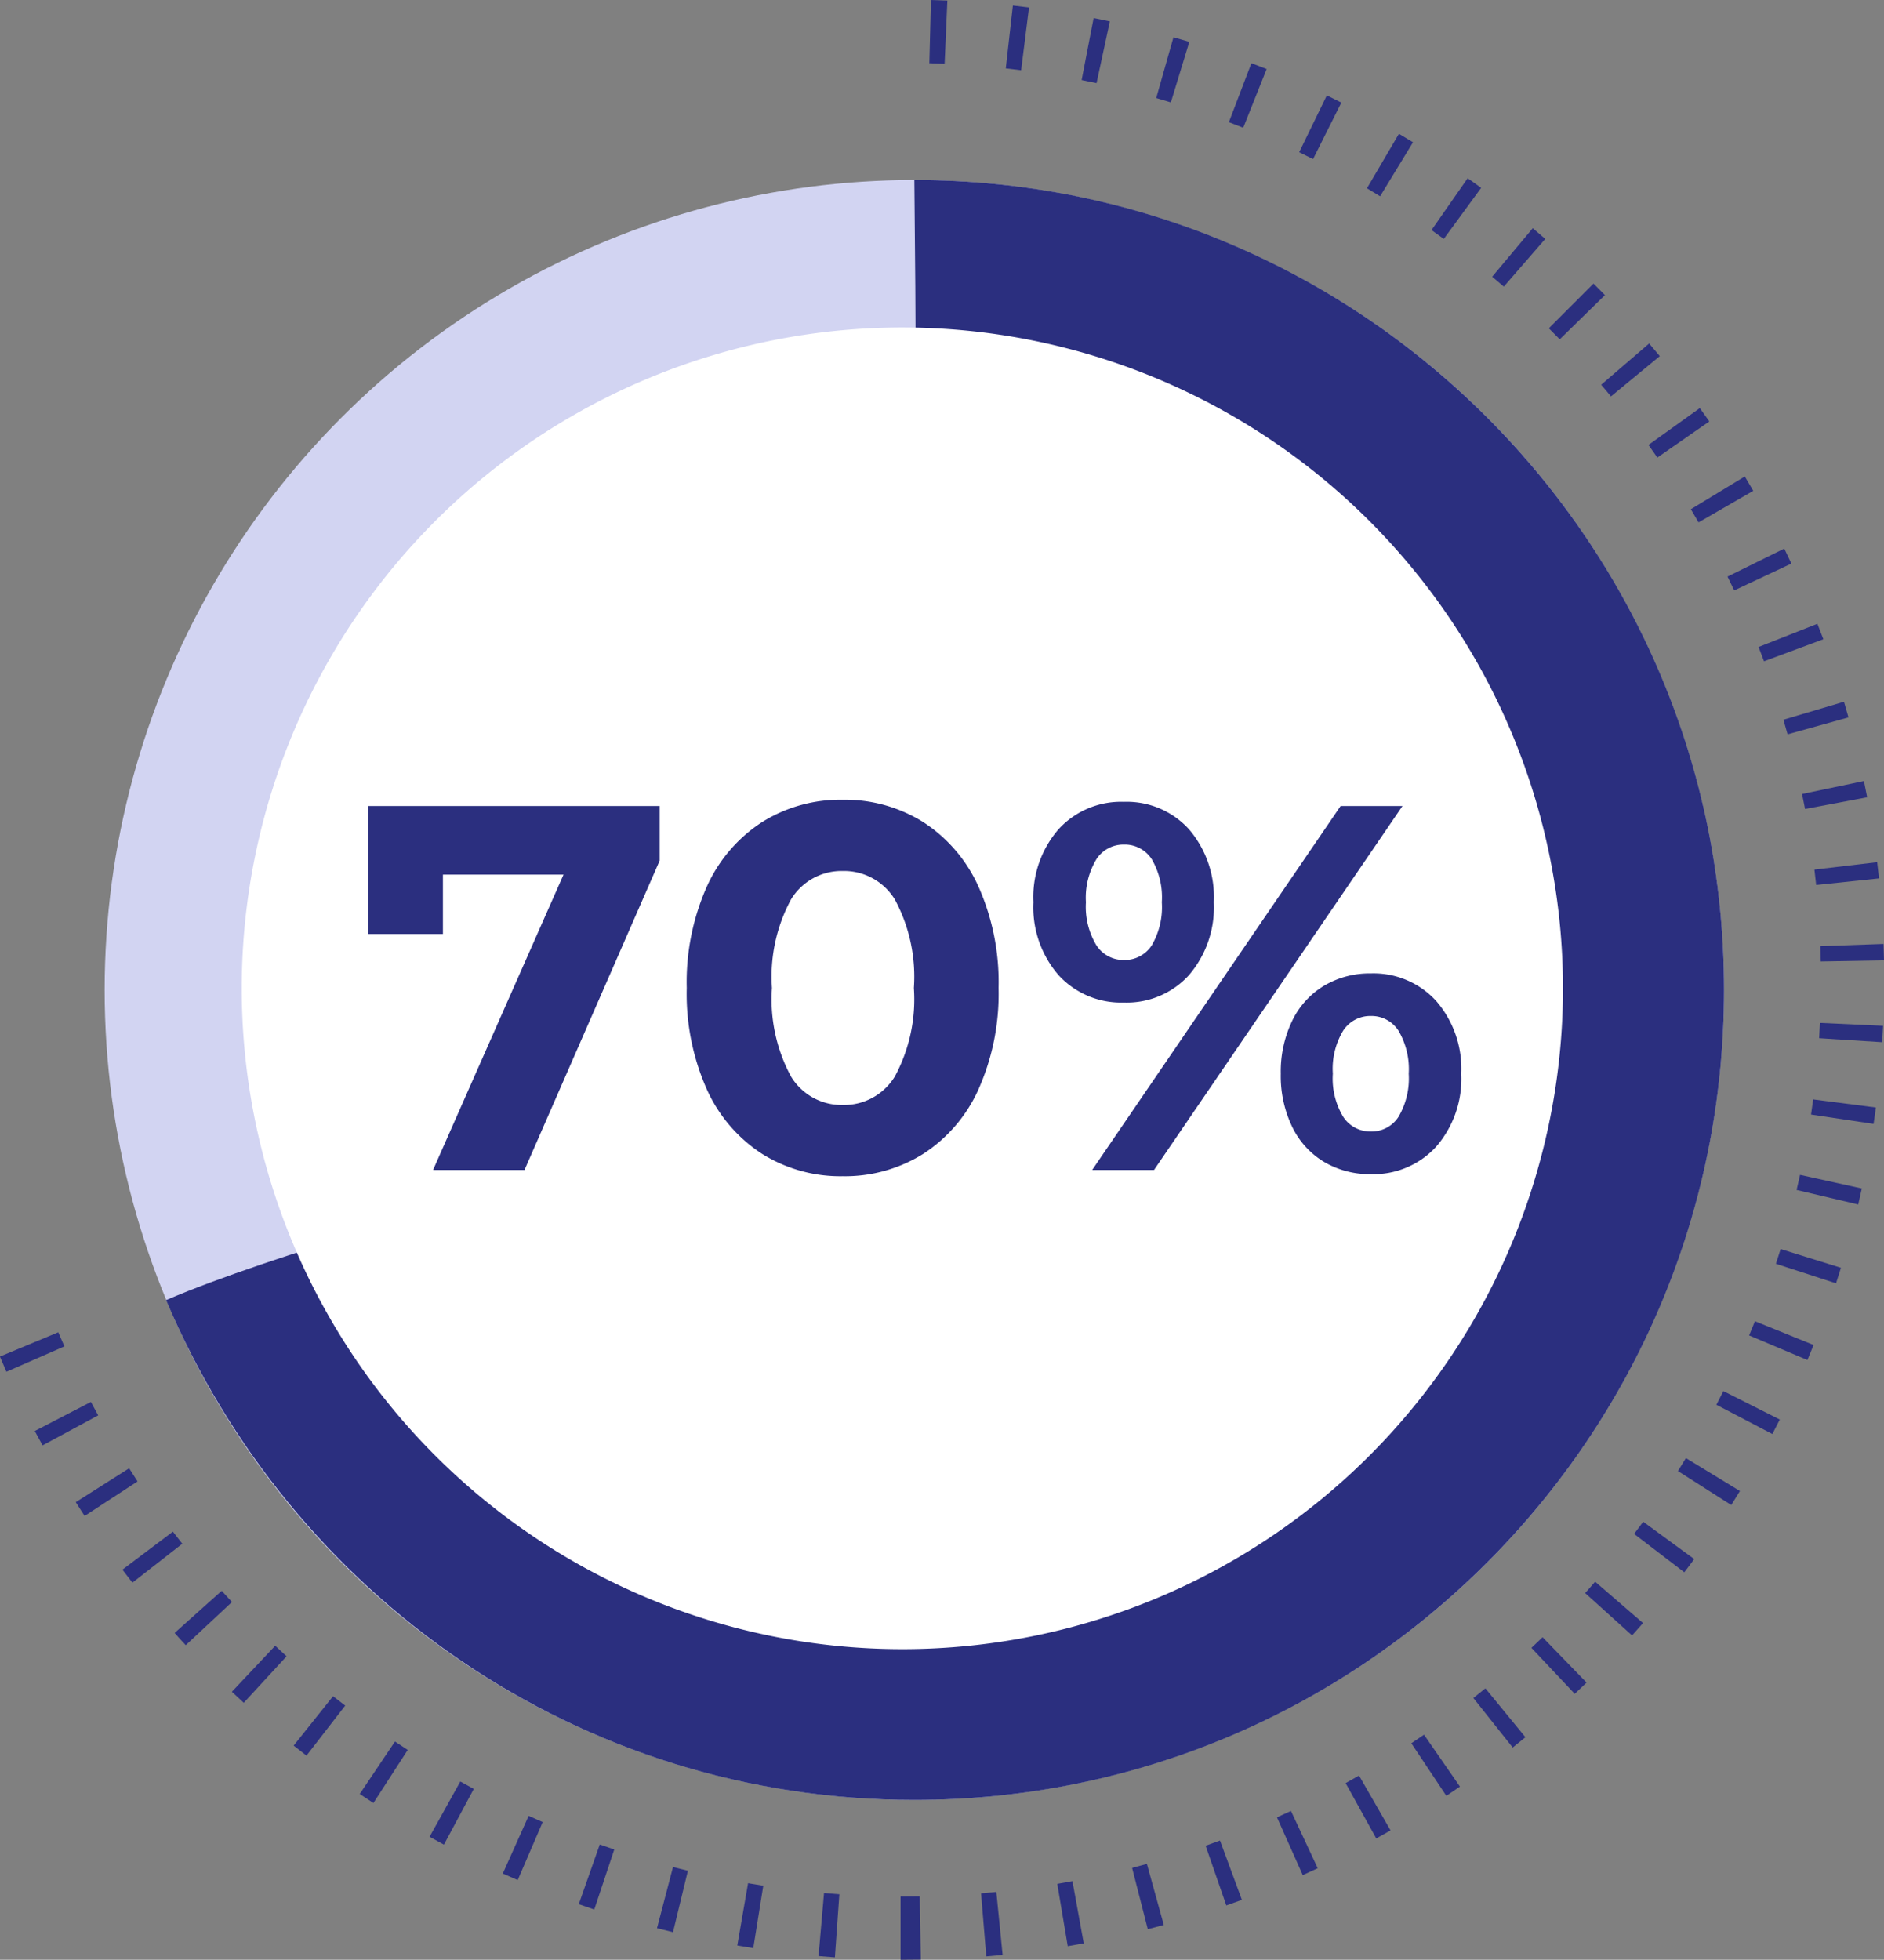
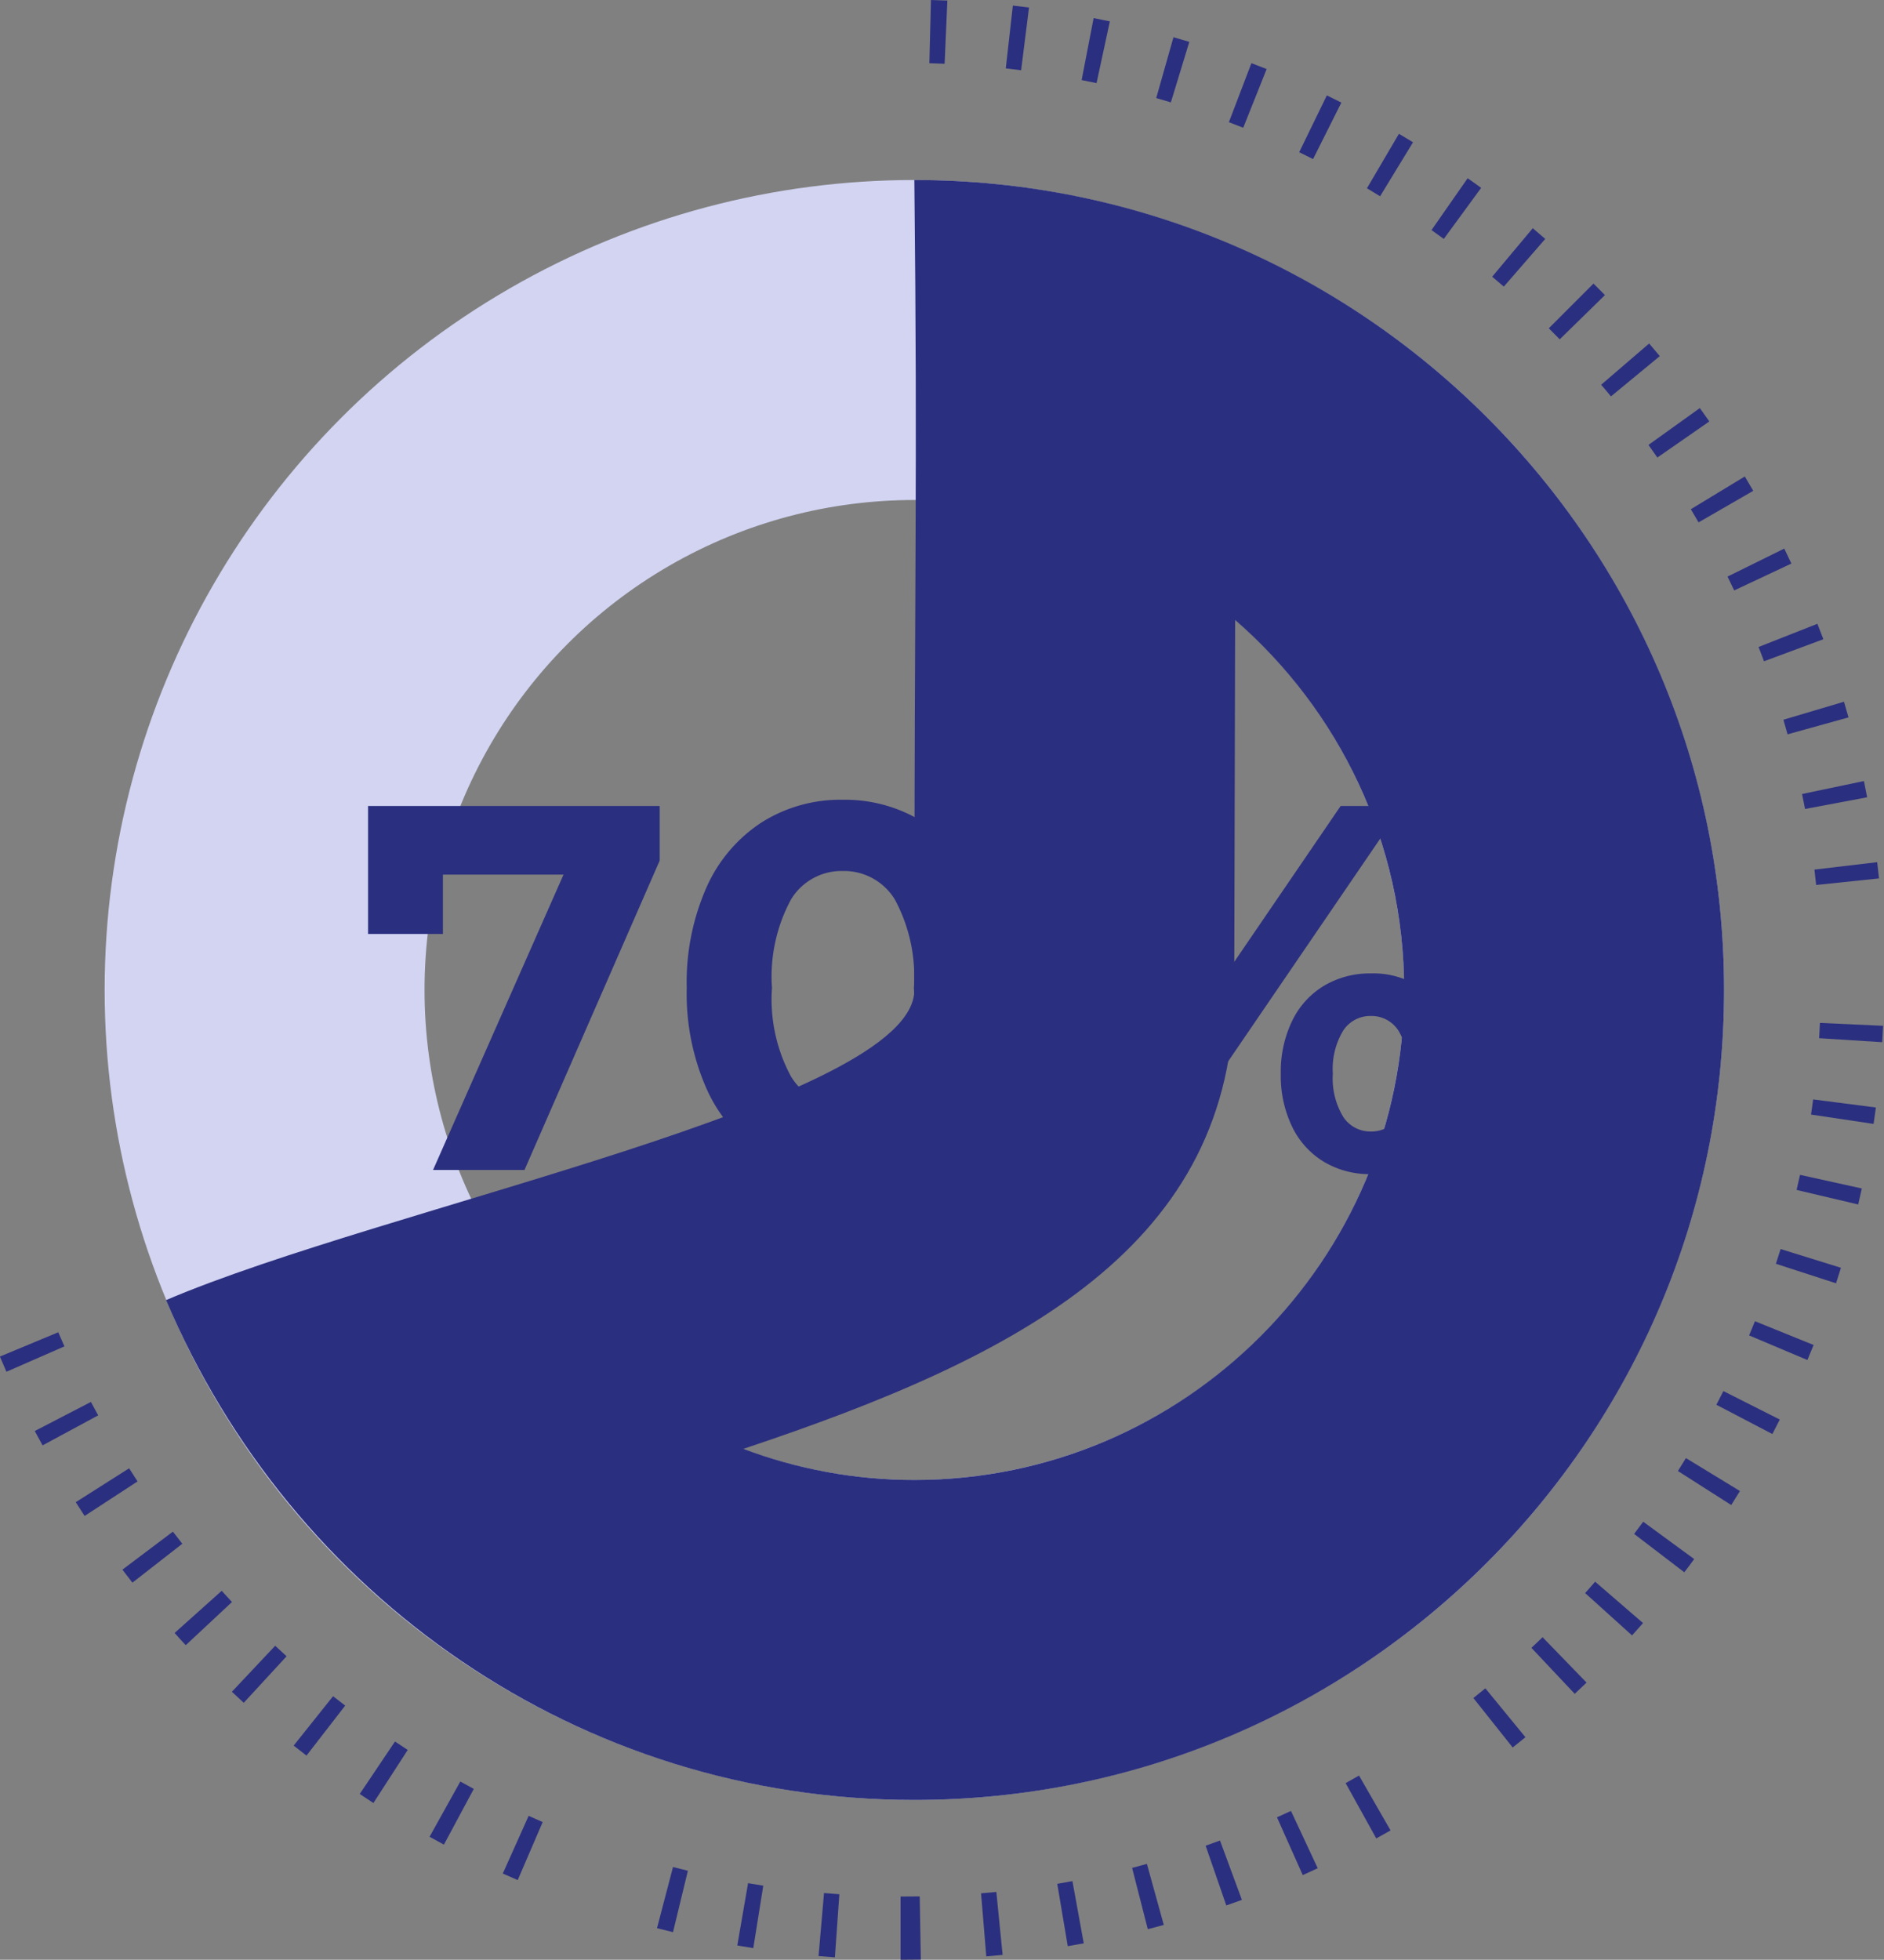
<svg xmlns="http://www.w3.org/2000/svg" width="94.234" height="97.991" viewBox="0 0 94.234 97.991">
  <rect x="0" y="0" width="94.234" height="97.991" fill="#808080" stroke="none" />
  <defs>
    <clipPath id="clip-path">
      <path id="Path_86290" data-name="Path 86290" d="M31.488,63.145l-1.013.008V59.991l.958-.006Z" transform="translate(-30.475 -59.985)" fill="#2b2f7f" />
    </clipPath>
    <clipPath id="clip-path-2">
      <path id="Path_86291" data-name="Path 86291" d="M34.093,59.939l-.223,3.154-.817-.065.273-3.151Z" transform="translate(-33.053 -59.878)" fill="#2b2f7f" />
    </clipPath>
    <clipPath id="clip-path-3">
      <path id="Path_86292" data-name="Path 86292" d="M28.965,62.991l-.817.074-.261-3.152.764-.07Z" transform="translate(-27.887 -59.844)" fill="#2b2f7f" />
    </clipPath>
    <clipPath id="clip-path-4">
      <path id="Path_86293" data-name="Path 86293" d="M36.761,59.692l-.5,3.122-.8-.133L36,59.566Z" transform="translate(-35.46 -59.566)" fill="#2b2f7f" />
    </clipPath>
    <clipPath id="clip-path-5">
      <path id="Path_86294" data-name="Path 86294" d="M26.649,62.612l-.8.142-.525-3.117.759-.136Z" transform="translate(-25.32 -59.501)" fill="#2b2f7f" />
    </clipPath>
    <clipPath id="clip-path-6">
      <path id="Path_86295" data-name="Path 86295" d="M39.389,59.242l-.745,3.072-.8-.2.8-3.057Z" transform="translate(-37.845 -59.054)" fill="#2b2f7f" />
    </clipPath>
    <clipPath id="clip-path-7">
      <path id="Path_86296" data-name="Path 86296" d="M24.367,62.007l-.8.212-.784-3.064.74-.2Z" transform="translate(-22.788 -58.959)" fill="#2b2f7f" />
    </clipPath>
    <clipPath id="clip-path-8">
-       <path id="Path_86297" data-name="Path 86297" d="M41.953,58.594l-1,3-.775-.266,1.05-2.985Z" transform="translate(-40.175 -58.341)" fill="#2b2f7f" />
+       <path id="Path_86297" data-name="Path 86297" d="M41.953,58.594Z" transform="translate(-40.175 -58.341)" fill="#2b2f7f" />
    </clipPath>
    <clipPath id="clip-path-9">
      <path id="Path_86298" data-name="Path 86298" d="M22.131,61.184c-.259.095-.517.187-.781.278l-1.034-2.986.719-.259Z" transform="translate(-20.316 -58.217)" fill="#2b2f7f" />
    </clipPath>
    <clipPath id="clip-path-10">
      <path id="Path_86299" data-name="Path 86299" d="M44.435,57.747l-1.249,2.9-.746-.327,1.293-2.885Z" transform="translate(-42.44 -57.439)" fill="#2b2f7f" />
    </clipPath>
    <clipPath id="clip-path-11">
      <path id="Path_86300" data-name="Path 86300" d="M19.955,60.146l-.749.343L17.917,57.6l.7-.319Z" transform="translate(-17.917 -57.282)" fill="#2b2f7f" />
    </clipPath>
    <clipPath id="clip-path-12">
      <path id="Path_86301" data-name="Path 86301" d="M46.832,56.721l-1.494,2.785-.718-.392,1.538-2.763Z" transform="translate(-44.62 -56.351)" fill="#2b2f7f" />
    </clipPath>
    <clipPath id="clip-path-13">
      <path id="Path_86302" data-name="Path 86302" d="M17.858,58.905l-.715.4-1.532-2.765.67-.378Z" transform="translate(-15.612 -56.163)" fill="#2b2f7f" />
    </clipPath>
    <clipPath id="clip-path-14">
      <path id="Path_86303" data-name="Path 86303" d="M49.111,55.506,47.394,58.16l-.684-.452,1.763-2.623Z" transform="translate(-46.71 -55.086)" fill="#2b2f7f" />
    </clipPath>
    <clipPath id="clip-path-15">
-       <path id="Path_86304" data-name="Path 86304" d="M15.848,57.467l-.68.462L13.417,55.3l.634-.428Z" transform="translate(-13.417 -54.867)" fill="#2b2f7f" />
-     </clipPath>
+       </clipPath>
    <clipPath id="clip-path-16">
      <path id="Path_86305" data-name="Path 86305" d="M51.266,54.124l-1.936,2.5-.642-.5,1.971-2.469Z" transform="translate(-48.688 -53.65)" fill="#2b2f7f" />
    </clipPath>
    <clipPath id="clip-path-17">
      <path id="Path_86306" data-name="Path 86306" d="M13.949,55.848l-.637.514-1.967-2.474.6-.485Z" transform="translate(-11.345 -53.403)" fill="#2b2f7f" />
    </clipPath>
    <clipPath id="clip-path-18">
      <path id="Path_86307" data-name="Path 86307" d="M53.279,52.584,51.137,54.91l-.594-.552,2.166-2.3Z" transform="translate(-50.543 -52.055)" fill="#2b2f7f" />
    </clipPath>
    <clipPath id="clip-path-19">
      <path id="Path_86308" data-name="Path 86308" d="M12.168,54.056l-.591.563-2.166-2.3.558-.531Z" transform="translate(-9.411 -51.785)" fill="#2b2f7f" />
    </clipPath>
    <clipPath id="clip-path-20">
      <path id="Path_86309" data-name="Path 86309" d="M55.14,50.879l-2.313,2.158q-.282-.3-.556-.612l2.355-2.107c.171.19.34.376.514.561" transform="translate(-52.271 -50.318)" fill="#2b2f7f" />
    </clipPath>
    <clipPath id="clip-path-21">
      <path id="Path_86310" data-name="Path 86310" d="M10.52,52.1c-.18.207-.364.414-.549.618L7.624,50.6c.171-.188.338-.376.5-.569Z" transform="translate(-7.624 -50.027)" fill="#2b2f7f" />
    </clipPath>
    <clipPath id="clip-path-22">
      <path id="Path_86311" data-name="Path 86311" d="M56.836,49.054,54.34,51l-.5-.651,2.525-1.9Z" transform="translate(-53.842 -48.444)" fill="#2b2f7f" />
    </clipPath>
    <clipPath id="clip-path-23">
      <path id="Path_86312" data-name="Path 86312" d="M9.01,50c-.161.223-.327.443-.495.661l-2.51-1.919q.23-.3.455-.609Z" transform="translate(-6.005 -48.133)" fill="#2b2f7f" />
    </clipPath>
    <clipPath id="clip-path-24">
      <path id="Path_86313" data-name="Path 86313" d="M58.348,47.1,55.7,48.826l-.443-.688,2.67-1.695Z" transform="translate(-55.259 -46.444)" fill="#2b2f7f" />
    </clipPath>
    <clipPath id="clip-path-25">
      <path id="Path_86314" data-name="Path 86314" d="M7.66,47.767c-.142.234-.288.468-.435.7l-2.667-1.7.4-.647Z" transform="translate(-4.558 -46.121)" fill="#2b2f7f" />
    </clipPath>
    <clipPath id="clip-path-26">
      <path id="Path_86315" data-name="Path 86315" d="M59.672,45.018l-2.781,1.5L56.5,45.8l2.808-1.454Z" transform="translate(-56.504 -44.342)" fill="#2b2f7f" />
    </clipPath>
    <clipPath id="clip-path-27">
      <path id="Path_86316" data-name="Path 86316" d="M6.471,45.424l-.371.724L3.3,44.685,3.65,44Z" transform="translate(-3.297 -44.002)" fill="#2b2f7f" />
    </clipPath>
    <clipPath id="clip-path-28">
      <path id="Path_86317" data-name="Path 86317" d="M60.795,42.846l-2.9,1.269-.326-.76,2.918-1.214Z" transform="translate(-57.573 -42.141)" fill="#2b2f7f" />
    </clipPath>
    <clipPath id="clip-path-29">
      <path id="Path_86318" data-name="Path 86318" d="M5.453,42.979l-.311.751L2.227,42.5l.292-.71Z" transform="translate(-2.227 -41.794)" fill="#2b2f7f" />
    </clipPath>
    <clipPath id="clip-path-30">
      <path id="Path_86320" data-name="Path 86320" d="M4.615,40.446l-.245.776-3.008-.977.236-.737Z" transform="translate(-1.362 -39.509)" fill="#2b2f7f" />
    </clipPath>
    <clipPath id="clip-path-31">
      <path id="Path_86322" data-name="Path 86322" d="M3.962,37.843l-.18.8L.7,37.916l.172-.754Z" transform="translate(-0.702 -37.162)" fill="#2b2f7f" />
    </clipPath>
    <clipPath id="clip-path-32">
      <path id="Path_86324" data-name="Path 86324" d="M3.5,35.18,3.385,36,.257,35.533l.106-.757Z" transform="translate(-0.257 -34.776)" fill="#2b2f7f" />
    </clipPath>
    <clipPath id="clip-path-33">
      <path id="Path_86326" data-name="Path 86326" d="M3.229,32.5l-.044.82-3.155-.2.041-.765Z" transform="translate(-0.029 -32.357)" fill="#2b2f7f" />
    </clipPath>
    <clipPath id="clip-path-34">
      <path id="Path_86328" data-name="Path 86328" d="M3.181,30.678l-3.162.055L0,29.968l3.158-.111Z" transform="translate(0 -29.858)" fill="#2b2f7f" />
    </clipPath>
    <clipPath id="clip-path-35">
      <path id="Path_86330" data-name="Path 86330" d="M3.388,28.083l-3.143.329-.087-.77,3.139-.37Z" transform="translate(-0.158 -27.272)" fill="#2b2f7f" />
    </clipPath>
    <clipPath id="clip-path-36">
      <path id="Path_86332" data-name="Path 86332" d="M3.788,25.516.682,26.1l-.149-.749,3.094-.647Z" transform="translate(-0.533 -24.708)" fill="#2b2f7f" />
    </clipPath>
    <clipPath id="clip-path-37">
      <path id="Path_86334" data-name="Path 86334" d="M4.378,22.983l-3.048.847L1.122,23.1l3.029-.9c.077.262.153.528.228.792" transform="translate(-1.122 -22.191)" fill="#2b2f7f" />
    </clipPath>
    <clipPath id="clip-path-38">
      <path id="Path_86336" data-name="Path 86336" d="M5.161,20.505,2.2,21.605l-.273-.715,2.942-1.159q.152.384.3.773" transform="translate(-1.923 -19.732)" fill="#2b2f7f" />
    </clipPath>
    <clipPath id="clip-path-39">
      <path id="Path_86338" data-name="Path 86338" d="M6.125,18.1,3.264,19.443l-.334-.692,2.838-1.4Z" transform="translate(-2.93 -17.355)" fill="#2b2f7f" />
    </clipPath>
    <clipPath id="clip-path-40">
      <path id="Path_86340" data-name="Path 86340" d="M7.26,15.787,4.522,17.367c-.126-.221-.256-.439-.387-.658l2.7-1.638c.142.237.281.476.42.715" transform="translate(-4.135 -15.072)" fill="#2b2f7f" />
    </clipPath>
    <clipPath id="clip-path-41">
      <path id="Path_86342" data-name="Path 86342" d="M8.567,13.576l-2.6,1.805-.444-.631,2.569-1.842Z" transform="translate(-5.526 -12.909)" fill="#2b2f7f" />
    </clipPath>
    <clipPath id="clip-path-42">
      <path id="Path_86344" data-name="Path 86344" d="M10.025,11.5,7.586,13.51c-.16-.194-.321-.389-.49-.582l2.4-2.063c.179.209.357.42.533.632" transform="translate(-7.096 -10.865)" fill="#2b2f7f" />
    </clipPath>
    <clipPath id="clip-path-43">
      <path id="Path_86346" data-name="Path 86346" d="M11.638,9.546,9.377,11.758l-.547-.552,2.235-2.235Z" transform="translate(-8.83 -8.971)" fill="#2b2f7f" />
    </clipPath>
    <clipPath id="clip-path-44">
      <path id="Path_86348" data-name="Path 86348" d="M13.372,7.754,11.3,10.139l-.582-.495,2.03-2.425Z" transform="translate(-10.718 -7.22)" fill="#2b2f7f" />
    </clipPath>
    <clipPath id="clip-path-45">
      <path id="Path_86350" data-name="Path 86350" d="M15.229,6.12,13.361,8.672q-.306-.223-.615-.441l1.808-2.593c.229.158.452.319.675.482" transform="translate(-12.746 -5.638)" fill="#2b2f7f" />
    </clipPath>
    <clipPath id="clip-path-46">
      <path id="Path_86352" data-name="Path 86352" d="M17.205,4.654l-1.646,2.7-.658-.4,1.6-2.724Z" transform="translate(-14.902 -4.237)" fill="#2b2f7f" />
    </clipPath>
    <clipPath id="clip-path-47">
      <path id="Path_86354" data-name="Path 86354" d="M19.278,3.376,17.863,6.2l-.694-.343,1.383-2.841Z" transform="translate(-17.169 -3.021)" fill="#2b2f7f" />
    </clipPath>
    <clipPath id="clip-path-48">
      <path id="Path_86356" data-name="Path 86356" d="M21.422,2.293,20.251,5.229l-.718-.278L20.66,2Z" transform="translate(-19.533 -1.998)" fill="#2b2f7f" />
    </clipPath>
    <clipPath id="clip-path-49">
      <path id="Path_86358" data-name="Path 86358" d="M23.635,1.41l-.923,3.026-.732-.217.863-3.041c.266.074.53.153.792.232" transform="translate(-21.98 -1.178)" fill="#2b2f7f" />
    </clipPath>
    <clipPath id="clip-path-50">
      <path id="Path_86360" data-name="Path 86360" d="M25.9.736l-.666,3.09-.746-.153.6-3.1q.408.081.808.166" transform="translate(-24.492 -0.57)" fill="#2b2f7f" />
    </clipPath>
    <clipPath id="clip-path-51">
      <path id="Path_86362" data-name="Path 86362" d="M28.214.273,27.82,3.41l-.768-.092L27.406.178Z" transform="translate(-27.052 -0.178)" fill="#2b2f7f" />
    </clipPath>
    <clipPath id="clip-path-52">
      <path id="Path_86364" data-name="Path 86364" d="M29.717,0l.82.028L30.4,3.188l-.764-.028Z" transform="translate(-29.635 -0.001)" fill="#2b2f7f" />
    </clipPath>
  </defs>
  <g id="Group_109434" data-name="Group 109434" transform="translate(-478.766 -1441.999)">
    <g id="Group_108796" data-name="Group 108796" transform="translate(483.635 1450.594)">
      <g id="Group_108792" data-name="Group 108792" transform="translate(0 0)">
        <g id="Ellipse_1013" data-name="Ellipse 1013" transform="translate(0.365 0.406)" fill="none" stroke="#d2d4f2" stroke-width="16">
          <circle cx="40.5" cy="40.5" r="40.5" stroke="none" />
          <circle cx="40.5" cy="40.5" r="32.5" fill="none" />
        </g>
        <g id="Path_87234" data-name="Path 87234" transform="translate(0.365 0.406)" fill="none">
          <path d="M40.5,0A40.5,40.5,0,1,1,3.074,56.006C14,51.333,40.5,46.092,40.5,40.5,40.5,18.132,40.667,15.667,40.5,0Z" stroke="none" />
          <path d="M 56.545 22 L 56.5 40.5 C 56.5 53.257 45.88 58.805 31.946 63.445 C 34.636 64.457 37.524 65 40.5 65 C 54.009 65 65 54.009 65 40.5 C 65 33.122 61.722 26.495 56.545 22 M 40.5 0 C 62.868 0 81 18.132 81 40.5 C 81 62.868 62.868 81 40.5 81 C 23.724 81 9.331 70.8 3.074 56.006 C 14 51.333 40.5 46.092 40.5 40.5 C 40.5 18.132 40.667 15.667 40.5 0 Z" stroke="none" fill="#2b2f7f" />
        </g>
        <g id="Group_108787" data-name="Group 108787" transform="translate(7.222 7.78)">
          <g id="Group_108793" data-name="Group 108793">
-             <path id="Path_86365" data-name="Path 86365" d="M20.995,54.032A33.043,33.043,0,1,0,54.044,20.989,33.044,33.044,0,0,0,20.995,54.032" transform="translate(-20.995 -20.989)" fill="#fff" />
-           </g>
+             </g>
        </g>
        <path id="Path_87235" data-name="Path 87235" d="M15.262-18.2v2.73L8.5,0H3.926l6.526-14.768H4.42V-11.8H.676v-6.4ZM24.414.312a7.379,7.379,0,0,1-4.03-1.118,7.5,7.5,0,0,1-2.769-3.237,11.749,11.749,0,0,1-1-5.057,11.749,11.749,0,0,1,1-5.057,7.5,7.5,0,0,1,2.769-3.237,7.379,7.379,0,0,1,4.03-1.118,7.379,7.379,0,0,1,4.03,1.118,7.5,7.5,0,0,1,2.769,3.237,11.749,11.749,0,0,1,1,5.057,11.749,11.749,0,0,1-1,5.057A7.5,7.5,0,0,1,28.444-.806,7.379,7.379,0,0,1,24.414.312Zm0-3.562a2.976,2.976,0,0,0,2.613-1.43,8.129,8.129,0,0,0,.949-4.42,8.129,8.129,0,0,0-.949-4.42,2.976,2.976,0,0,0-2.613-1.43,2.954,2.954,0,0,0-2.587,1.43,8.129,8.129,0,0,0-.949,4.42,8.129,8.129,0,0,0,.949,4.42A2.954,2.954,0,0,0,24.414-3.25ZM38.48-8.372a4.239,4.239,0,0,1-3.263-1.365,5.171,5.171,0,0,1-1.261-3.653,5.171,5.171,0,0,1,1.261-3.653,4.239,4.239,0,0,1,3.263-1.365,4.2,4.2,0,0,1,3.25,1.365,5.2,5.2,0,0,1,1.248,3.653A5.2,5.2,0,0,1,41.73-9.737,4.2,4.2,0,0,1,38.48-8.372ZM49.322-18.2h3.094L39.988,0H36.894ZM38.48-10.5a1.606,1.606,0,0,0,1.391-.728,3.779,3.779,0,0,0,.507-2.158,3.779,3.779,0,0,0-.507-2.158,1.606,1.606,0,0,0-1.391-.728,1.607,1.607,0,0,0-1.378.741,3.715,3.715,0,0,0-.52,2.145,3.715,3.715,0,0,0,.52,2.145A1.607,1.607,0,0,0,38.48-10.5ZM50.83.208A4.463,4.463,0,0,1,48.5-.4a4.139,4.139,0,0,1-1.6-1.755,5.856,5.856,0,0,1-.572-2.652A5.856,5.856,0,0,1,46.9-7.462a4.139,4.139,0,0,1,1.6-1.755,4.463,4.463,0,0,1,2.327-.611,4.239,4.239,0,0,1,3.263,1.365A5.171,5.171,0,0,1,55.354-4.81a5.171,5.171,0,0,1-1.261,3.653A4.239,4.239,0,0,1,50.83.208Zm0-2.132a1.6,1.6,0,0,0,1.391-.741,3.79,3.79,0,0,0,.507-2.145,3.79,3.79,0,0,0-.507-2.145A1.6,1.6,0,0,0,50.83-7.7a1.615,1.615,0,0,0-1.378.728,3.7,3.7,0,0,0-.52,2.158,3.7,3.7,0,0,0,.52,2.158A1.615,1.615,0,0,0,50.83-1.924Z" transform="translate(12.865 49.906)" fill="#2b2f7f" />
      </g>
    </g>
    <g id="Group_109435" data-name="Group 109435" transform="translate(475 1441.998)">
      <g id="Group_108547" data-name="Group 108547" transform="translate(48.811 94.825)">
        <g id="Group_108546" data-name="Group 108546" transform="translate(0 0)" clip-path="url(#clip-path)">
          <rect id="Rectangle_39725" data-name="Rectangle 39725" width="1.013" height="3.168" transform="translate(0)" fill="#2b2f7f" />
        </g>
      </g>
      <g id="Group_108549" data-name="Group 108549" transform="translate(44.709 94.656)">
        <g id="Group_108548" data-name="Group 108548" transform="translate(0 0)" clip-path="url(#clip-path-2)">
          <rect id="Rectangle_39726" data-name="Rectangle 39726" width="1.04" height="3.215" transform="translate(0)" fill="#2b2f7f" />
        </g>
      </g>
      <g id="Group_108551" data-name="Group 108551" transform="translate(52.837 94.602)">
        <g id="Group_108550" data-name="Group 108550" transform="translate(0 0)" clip-path="url(#clip-path-3)">
          <rect id="Rectangle_39727" data-name="Rectangle 39727" width="1.078" height="3.222" transform="translate(0)" fill="#2b2f7f" />
        </g>
      </g>
      <g id="Group_108553" data-name="Group 108553" transform="translate(40.643 94.163)">
        <g id="Group_108552" data-name="Group 108552" transform="translate(0 0)" clip-path="url(#clip-path-4)">
          <rect id="Rectangle_39728" data-name="Rectangle 39728" width="1.301" height="3.249" transform="translate(0)" fill="#2b2f7f" />
        </g>
      </g>
      <g id="Group_108555" data-name="Group 108555" transform="translate(56.644 94.06)">
        <g id="Group_108554" data-name="Group 108554" transform="translate(0 0)" clip-path="url(#clip-path-5)">
          <rect id="Rectangle_39729" data-name="Rectangle 39729" width="1.329" height="3.253" transform="translate(0)" fill="#2b2f7f" />
        </g>
      </g>
      <g id="Group_108557" data-name="Group 108557" transform="translate(36.629 93.353)">
        <g id="Group_108556" data-name="Group 108556" transform="translate(0 0)" clip-path="url(#clip-path-6)">
          <rect id="Rectangle_39730" data-name="Rectangle 39730" width="1.544" height="3.26" transform="translate(0)" fill="#2b2f7f" />
        </g>
      </g>
      <g id="Group_108559" data-name="Group 108559" transform="translate(60.397 93.203)">
        <g id="Group_108558" data-name="Group 108558" transform="translate(0 0)" clip-path="url(#clip-path-7)">
          <rect id="Rectangle_39731" data-name="Rectangle 39731" width="1.579" height="3.26" transform="translate(0)" fill="#2b2f7f" />
        </g>
      </g>
      <g id="Group_108561" data-name="Group 108561" transform="translate(32.712 92.226)">
        <g id="Group_108560" data-name="Group 108560" transform="translate(0 0)" clip-path="url(#clip-path-8)">
          <rect id="Rectangle_39732" data-name="Rectangle 39732" width="1.778" height="3.25" transform="translate(0)" fill="#2b2f7f" />
        </g>
      </g>
      <g id="Group_108563" data-name="Group 108563" transform="translate(64.069 92.031)">
        <g id="Group_108562" data-name="Group 108562" transform="translate(0 0)" clip-path="url(#clip-path-9)">
          <rect id="Rectangle_39733" data-name="Rectangle 39733" width="1.815" height="3.245" transform="translate(0 0)" fill="#2b2f7f" />
        </g>
      </g>
      <g id="Group_108565" data-name="Group 108565" transform="translate(28.915 90.8)">
        <g id="Group_108564" data-name="Group 108564" transform="translate(0 0)" clip-path="url(#clip-path-10)">
          <rect id="Rectangle_39734" data-name="Rectangle 39734" width="1.995" height="3.212" transform="translate(0)" fill="#2b2f7f" />
        </g>
      </g>
      <g id="Group_108567" data-name="Group 108567" transform="translate(67.638 90.552)">
        <g id="Group_108566" data-name="Group 108566" transform="translate(0 0)" clip-path="url(#clip-path-11)">
          <rect id="Rectangle_39735" data-name="Rectangle 39735" width="2.038" height="3.207" fill="#2b2f7f" />
        </g>
      </g>
      <g id="Group_108569" data-name="Group 108569" transform="translate(25.252 89.08)">
        <g id="Group_108568" data-name="Group 108568" transform="translate(0)" clip-path="url(#clip-path-12)">
          <rect id="Rectangle_39736" data-name="Rectangle 39736" width="2.212" height="3.155" transform="translate(0)" fill="#2b2f7f" />
        </g>
      </g>
      <g id="Group_108571" data-name="Group 108571" transform="translate(71.073 88.783)">
        <g id="Group_108570" data-name="Group 108570" transform="translate(0 0)" clip-path="url(#clip-path-13)">
          <rect id="Rectangle_39737" data-name="Rectangle 39737" width="2.246" height="3.143" transform="translate(0)" fill="#2b2f7f" />
        </g>
      </g>
      <g id="Group_108573" data-name="Group 108573" transform="translate(21.759 87.081)">
        <g id="Group_108572" data-name="Group 108572" transform="translate(0 0)" clip-path="url(#clip-path-14)">
          <rect id="Rectangle_39738" data-name="Rectangle 39738" width="2.401" height="3.075" transform="translate(0)" fill="#2b2f7f" />
        </g>
      </g>
      <g id="Group_108575" data-name="Group 108575" transform="translate(74.358 86.734)">
        <g id="Group_108574" data-name="Group 108574" transform="translate(0 0)" clip-path="url(#clip-path-15)">
          <rect id="Rectangle_39739" data-name="Rectangle 39739" width="2.431" height="3.062" transform="translate(0)" fill="#2b2f7f" />
        </g>
      </g>
      <g id="Group_108577" data-name="Group 108577" transform="translate(18.454 84.81)">
        <g id="Group_108576" data-name="Group 108576" transform="translate(0 0)" clip-path="url(#clip-path-16)">
          <rect id="Rectangle_39740" data-name="Rectangle 39740" width="2.578" height="2.974" transform="translate(0)" fill="#2b2f7f" />
        </g>
      </g>
      <g id="Group_108579" data-name="Group 108579" transform="translate(77.461 84.42)">
        <g id="Group_108578" data-name="Group 108578" transform="translate(0 0)" clip-path="url(#clip-path-17)">
          <rect id="Rectangle_39741" data-name="Rectangle 39741" width="2.604" height="2.959" transform="translate(0)" fill="#2b2f7f" />
        </g>
      </g>
      <g id="Group_108581" data-name="Group 108581" transform="translate(15.364 82.289)">
        <g id="Group_108580" data-name="Group 108580" transform="translate(0 0)" clip-path="url(#clip-path-18)">
          <rect id="Rectangle_39742" data-name="Rectangle 39742" width="2.736" height="2.855" transform="translate(0)" fill="#2b2f7f" />
        </g>
      </g>
      <g id="Group_108583" data-name="Group 108583" transform="translate(80.365 81.862)">
        <g id="Group_108582" data-name="Group 108582" transform="translate(0 0)" clip-path="url(#clip-path-19)">
          <rect id="Rectangle_39743" data-name="Rectangle 39743" width="2.757" height="2.834" transform="translate(0)" fill="#2b2f7f" />
        </g>
      </g>
      <g id="Group_108585" data-name="Group 108585" transform="translate(12.5 79.544)">
        <g id="Group_108584" data-name="Group 108584" transform="translate(0 0)" clip-path="url(#clip-path-20)">
          <rect id="Rectangle_39744" data-name="Rectangle 39744" width="2.869" height="2.719" transform="translate(0 0)" fill="#2b2f7f" />
        </g>
      </g>
      <g id="Group_108587" data-name="Group 108587" transform="translate(83.051 79.084)">
        <g id="Group_108586" data-name="Group 108586" transform="translate(0 0)" clip-path="url(#clip-path-21)">
          <rect id="Rectangle_39745" data-name="Rectangle 39745" width="2.896" height="2.687" transform="translate(0 0)" fill="#2b2f7f" />
        </g>
      </g>
      <g id="Group_108589" data-name="Group 108589" transform="translate(9.891 76.581)">
        <g id="Group_108588" data-name="Group 108588" transform="translate(0 0)" clip-path="url(#clip-path-22)">
          <rect id="Rectangle_39746" data-name="Rectangle 39746" width="2.994" height="2.551" transform="translate(0)" fill="#2b2f7f" />
        </g>
      </g>
      <g id="Group_108591" data-name="Group 108591" transform="translate(85.501 76.09)">
        <g id="Group_108590" data-name="Group 108590" transform="translate(0 0)" clip-path="url(#clip-path-23)">
          <rect id="Rectangle_39747" data-name="Rectangle 39747" width="3.005" height="2.528" transform="translate(0 0)" fill="#2b2f7f" />
        </g>
      </g>
      <g id="Group_108593" data-name="Group 108593" transform="translate(7.557 73.419)">
        <g id="Group_108592" data-name="Group 108592" transform="translate(0 0)" clip-path="url(#clip-path-24)">
          <rect id="Rectangle_39748" data-name="Rectangle 39748" width="3.089" height="2.382" transform="translate(0)" fill="#2b2f7f" />
        </g>
      </g>
      <g id="Group_108595" data-name="Group 108595" transform="translate(87.692 72.909)">
        <g id="Group_108594" data-name="Group 108594" transform="translate(0 0)" clip-path="url(#clip-path-25)">
          <rect id="Rectangle_39749" data-name="Rectangle 39749" width="3.102" height="2.343" transform="translate(0 0)" fill="#2b2f7f" />
        </g>
      </g>
      <g id="Group_108597" data-name="Group 108597" transform="translate(5.509 70.096)">
        <g id="Group_108596" data-name="Group 108596" transform="translate(0 0)" clip-path="url(#clip-path-26)">
          <rect id="Rectangle_39750" data-name="Rectangle 39750" width="3.168" height="2.182" transform="translate(0)" fill="#2b2f7f" />
        </g>
      </g>
      <g id="Group_108599" data-name="Group 108599" transform="translate(89.613 69.559)">
        <g id="Group_108598" data-name="Group 108598" transform="translate(0 0)" clip-path="url(#clip-path-27)">
          <rect id="Rectangle_39751" data-name="Rectangle 39751" width="3.174" height="2.147" transform="translate(0)" fill="#2b2f7f" />
        </g>
      </g>
      <g id="Group_108601" data-name="Group 108601" transform="translate(3.766 66.617)">
        <g id="Group_108600" data-name="Group 108600" transform="translate(0 0)" clip-path="url(#clip-path-28)">
          <rect id="Rectangle_39752" data-name="Rectangle 39752" width="3.222" height="1.974" transform="translate(0)" fill="#2b2f7f" />
        </g>
      </g>
      <g id="Group_108603" data-name="Group 108603" transform="translate(91.253 66.068)">
        <g id="Group_108602" data-name="Group 108602" transform="translate(0 0)" clip-path="url(#clip-path-29)">
          <rect id="Rectangle_39753" data-name="Rectangle 39753" width="3.226" height="1.936" transform="translate(0)" fill="#2b2f7f" />
        </g>
      </g>
      <g id="Group_108607" data-name="Group 108607" transform="translate(92.593 62.456)">
        <g id="Group_108606" data-name="Group 108606" transform="translate(0)" clip-path="url(#clip-path-30)">
          <rect id="Rectangle_39755" data-name="Rectangle 39755" width="3.253" height="1.714" transform="translate(0 0)" fill="#2b2f7f" />
        </g>
      </g>
      <g id="Group_108611" data-name="Group 108611" transform="translate(93.63 58.746)">
        <g id="Group_108610" data-name="Group 108610" transform="translate(0 0)" clip-path="url(#clip-path-31)">
          <rect id="Rectangle_39757" data-name="Rectangle 39757" width="3.26" height="1.476" transform="translate(0 0)" fill="#2b2f7f" />
        </g>
      </g>
      <g id="Group_108615" data-name="Group 108615" transform="translate(94.351 54.974)">
        <g id="Group_108614" data-name="Group 108614" transform="translate(0 0)" clip-path="url(#clip-path-32)">
          <rect id="Rectangle_39759" data-name="Rectangle 39759" width="3.242" height="1.22" transform="translate(0)" fill="#2b2f7f" />
        </g>
      </g>
      <g id="Group_108619" data-name="Group 108619" transform="translate(94.754 51.15)">
        <g id="Group_108618" data-name="Group 108618" transform="translate(0 0)" clip-path="url(#clip-path-33)">
          <rect id="Rectangle_39761" data-name="Rectangle 39761" width="3.2" height="0.967" transform="translate(0 0)" fill="#2b2f7f" />
        </g>
      </g>
      <g id="Group_108623" data-name="Group 108623" transform="translate(94.819 47.2)">
        <g id="Group_108622" data-name="Group 108622" transform="translate(0 0)" clip-path="url(#clip-path-34)">
-           <rect id="Rectangle_39763" data-name="Rectangle 39763" width="3.181" height="0.876" transform="translate(0 0)" fill="#2b2f7f" />
-         </g>
+           </g>
      </g>
      <g id="Group_108632" data-name="Group 108632" transform="translate(94.52 43.112)">
        <g id="Group_108631" data-name="Group 108631" transform="translate(0 0)" clip-path="url(#clip-path-35)">
          <rect id="Rectangle_39767" data-name="Rectangle 39767" width="3.23" height="1.14" transform="translate(0)" fill="#2b2f7f" />
        </g>
      </g>
      <g id="Group_108641" data-name="Group 108641" transform="translate(93.902 39.059)">
        <g id="Group_108640" data-name="Group 108640" transform="translate(0 0)" clip-path="url(#clip-path-36)">
          <rect id="Rectangle_39771" data-name="Rectangle 39771" width="3.255" height="1.396" transform="translate(0 0)" fill="#2b2f7f" />
        </g>
      </g>
      <g id="Group_108650" data-name="Group 108650" transform="translate(92.969 35.08)">
        <g id="Group_108649" data-name="Group 108649" transform="translate(0 0)" clip-path="url(#clip-path-37)">
          <rect id="Rectangle_39775" data-name="Rectangle 39775" width="3.256" height="1.639" transform="translate(0 0)" fill="#2b2f7f" />
        </g>
      </g>
      <g id="Group_108659" data-name="Group 108659" transform="translate(91.722 31.193)">
        <g id="Group_108658" data-name="Group 108658" transform="translate(0 0)" clip-path="url(#clip-path-38)">
          <rect id="Rectangle_39779" data-name="Rectangle 39779" width="3.238" height="1.873" transform="translate(0 0)" fill="#2b2f7f" />
        </g>
      </g>
      <g id="Group_108668" data-name="Group 108668" transform="translate(90.173 27.435)">
        <g id="Group_108667" data-name="Group 108667" transform="translate(0 0)" clip-path="url(#clip-path-39)">
          <rect id="Rectangle_39783" data-name="Rectangle 39783" width="3.195" height="2.088" transform="translate(0 0)" fill="#2b2f7f" />
        </g>
      </g>
      <g id="Group_108677" data-name="Group 108677" transform="translate(88.338 23.826)">
        <g id="Group_108676" data-name="Group 108676" transform="translate(0 0)" clip-path="url(#clip-path-40)">
          <rect id="Rectangle_39787" data-name="Rectangle 39787" width="3.125" height="2.295" transform="translate(0 0)" fill="#2b2f7f" />
        </g>
      </g>
      <g id="Group_108686" data-name="Group 108686" transform="translate(86.222 20.407)">
        <g id="Group_108685" data-name="Group 108685" transform="translate(0 0)" clip-path="url(#clip-path-41)">
          <rect id="Rectangle_39791" data-name="Rectangle 39791" width="3.041" height="2.472" transform="translate(0)" fill="#2b2f7f" />
        </g>
      </g>
      <g id="Group_108695" data-name="Group 108695" transform="translate(83.853 17.176)">
        <g id="Group_108694" data-name="Group 108694" transform="translate(0 0)" clip-path="url(#clip-path-42)">
          <rect id="Rectangle_39795" data-name="Rectangle 39795" width="2.929" height="2.645" transform="translate(0 0)" fill="#2b2f7f" />
        </g>
      </g>
      <g id="Group_108704" data-name="Group 108704" transform="translate(81.234 14.181)">
        <g id="Group_108703" data-name="Group 108703" transform="translate(0 0)" clip-path="url(#clip-path-43)">
          <rect id="Rectangle_39799" data-name="Rectangle 39799" width="2.808" height="2.787" transform="translate(0)" fill="#2b2f7f" />
        </g>
      </g>
      <g id="Group_108713" data-name="Group 108713" transform="translate(78.402 11.413)">
        <g id="Group_108712" data-name="Group 108712" transform="translate(0 0)" clip-path="url(#clip-path-44)">
          <rect id="Rectangle_39803" data-name="Rectangle 39803" width="2.654" height="2.92" transform="translate(0 0)" fill="#2b2f7f" />
        </g>
      </g>
      <g id="Group_108722" data-name="Group 108722" transform="translate(75.367 8.913)">
        <g id="Group_108721" data-name="Group 108721" transform="translate(0 0)" clip-path="url(#clip-path-45)">
          <rect id="Rectangle_39807" data-name="Rectangle 39807" width="2.483" height="3.034" transform="translate(0 0)" fill="#2b2f7f" />
        </g>
      </g>
      <g id="Group_108731" data-name="Group 108731" transform="translate(72.139 6.698)">
        <g id="Group_108730" data-name="Group 108730" transform="translate(0 0)" clip-path="url(#clip-path-46)">
          <rect id="Rectangle_39811" data-name="Rectangle 39811" width="2.303" height="3.119" transform="translate(0 0)" fill="#2b2f7f" />
        </g>
      </g>
      <g id="Group_108740" data-name="Group 108740" transform="translate(68.749 4.776)">
        <g id="Group_108739" data-name="Group 108739" transform="translate(0 0)" clip-path="url(#clip-path-47)">
          <rect id="Rectangle_39815" data-name="Rectangle 39815" width="2.109" height="3.184" transform="translate(0 0)" fill="#2b2f7f" />
        </g>
      </g>
      <g id="Group_108749" data-name="Group 108749" transform="translate(65.232 3.158)">
        <g id="Group_108748" data-name="Group 108748" transform="translate(0 0)" clip-path="url(#clip-path-48)">
          <rect id="Rectangle_39819" data-name="Rectangle 39819" width="1.889" height="3.231" transform="translate(0 0)" fill="#2b2f7f" />
        </g>
      </g>
      <g id="Group_108758" data-name="Group 108758" transform="translate(61.598 1.863)">
        <g id="Group_108757" data-name="Group 108757" transform="translate(0 0)" clip-path="url(#clip-path-49)">
          <rect id="Rectangle_39823" data-name="Rectangle 39823" width="1.655" height="3.258" transform="translate(0 0)" fill="#2b2f7f" />
        </g>
      </g>
      <g id="Group_108767" data-name="Group 108767" transform="translate(57.871 0.902)">
        <g id="Group_108766" data-name="Group 108766" transform="translate(0 0)" clip-path="url(#clip-path-50)">
          <rect id="Rectangle_39827" data-name="Rectangle 39827" width="1.412" height="3.256" transform="translate(0 0)" fill="#2b2f7f" />
        </g>
      </g>
      <g id="Group_108776" data-name="Group 108776" transform="translate(54.073 0.281)">
        <g id="Group_108775" data-name="Group 108775" transform="translate(0 0)" clip-path="url(#clip-path-51)">
          <rect id="Rectangle_39831" data-name="Rectangle 39831" width="1.162" height="3.233" transform="translate(0)" fill="#2b2f7f" />
        </g>
      </g>
      <g id="Group_108785" data-name="Group 108785" transform="translate(50.249 0.002)">
        <g id="Group_108784" data-name="Group 108784" transform="translate(0 0)" clip-path="url(#clip-path-52)">
          <rect id="Rectangle_39835" data-name="Rectangle 39835" width="0.903" height="3.187" transform="translate(0 0)" fill="#2b2f7f" />
        </g>
      </g>
    </g>
  </g>
</svg>